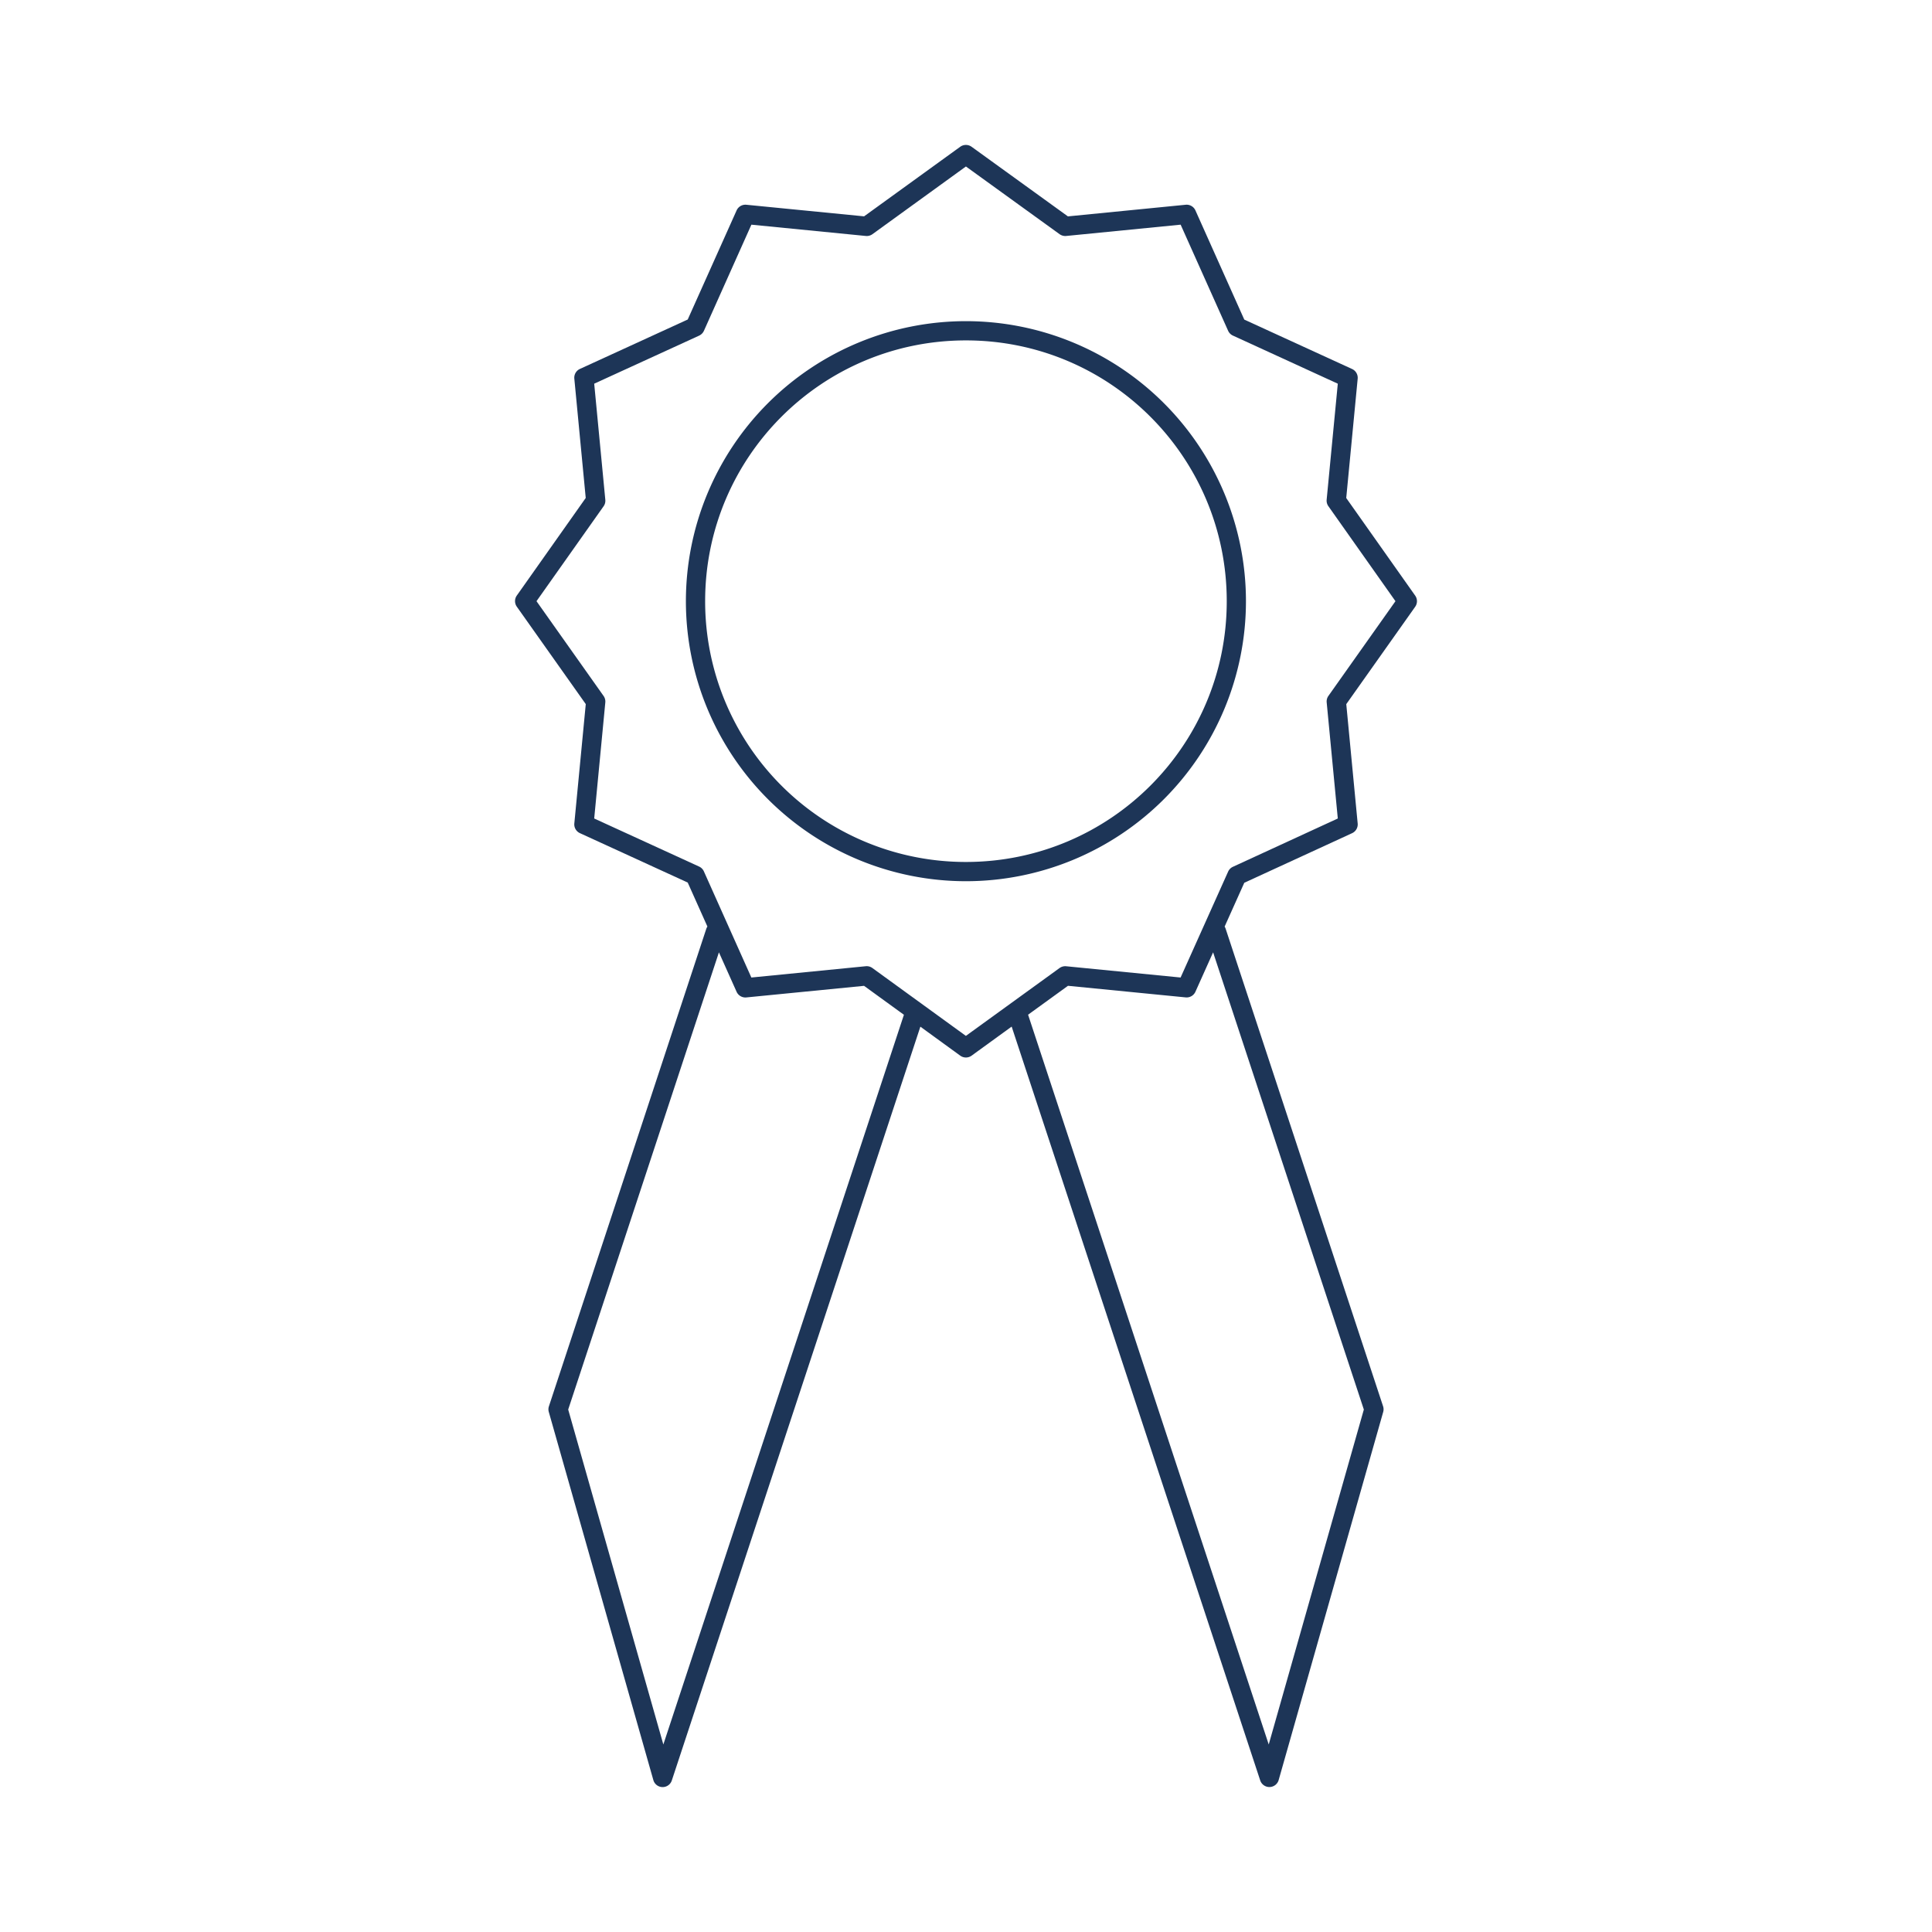
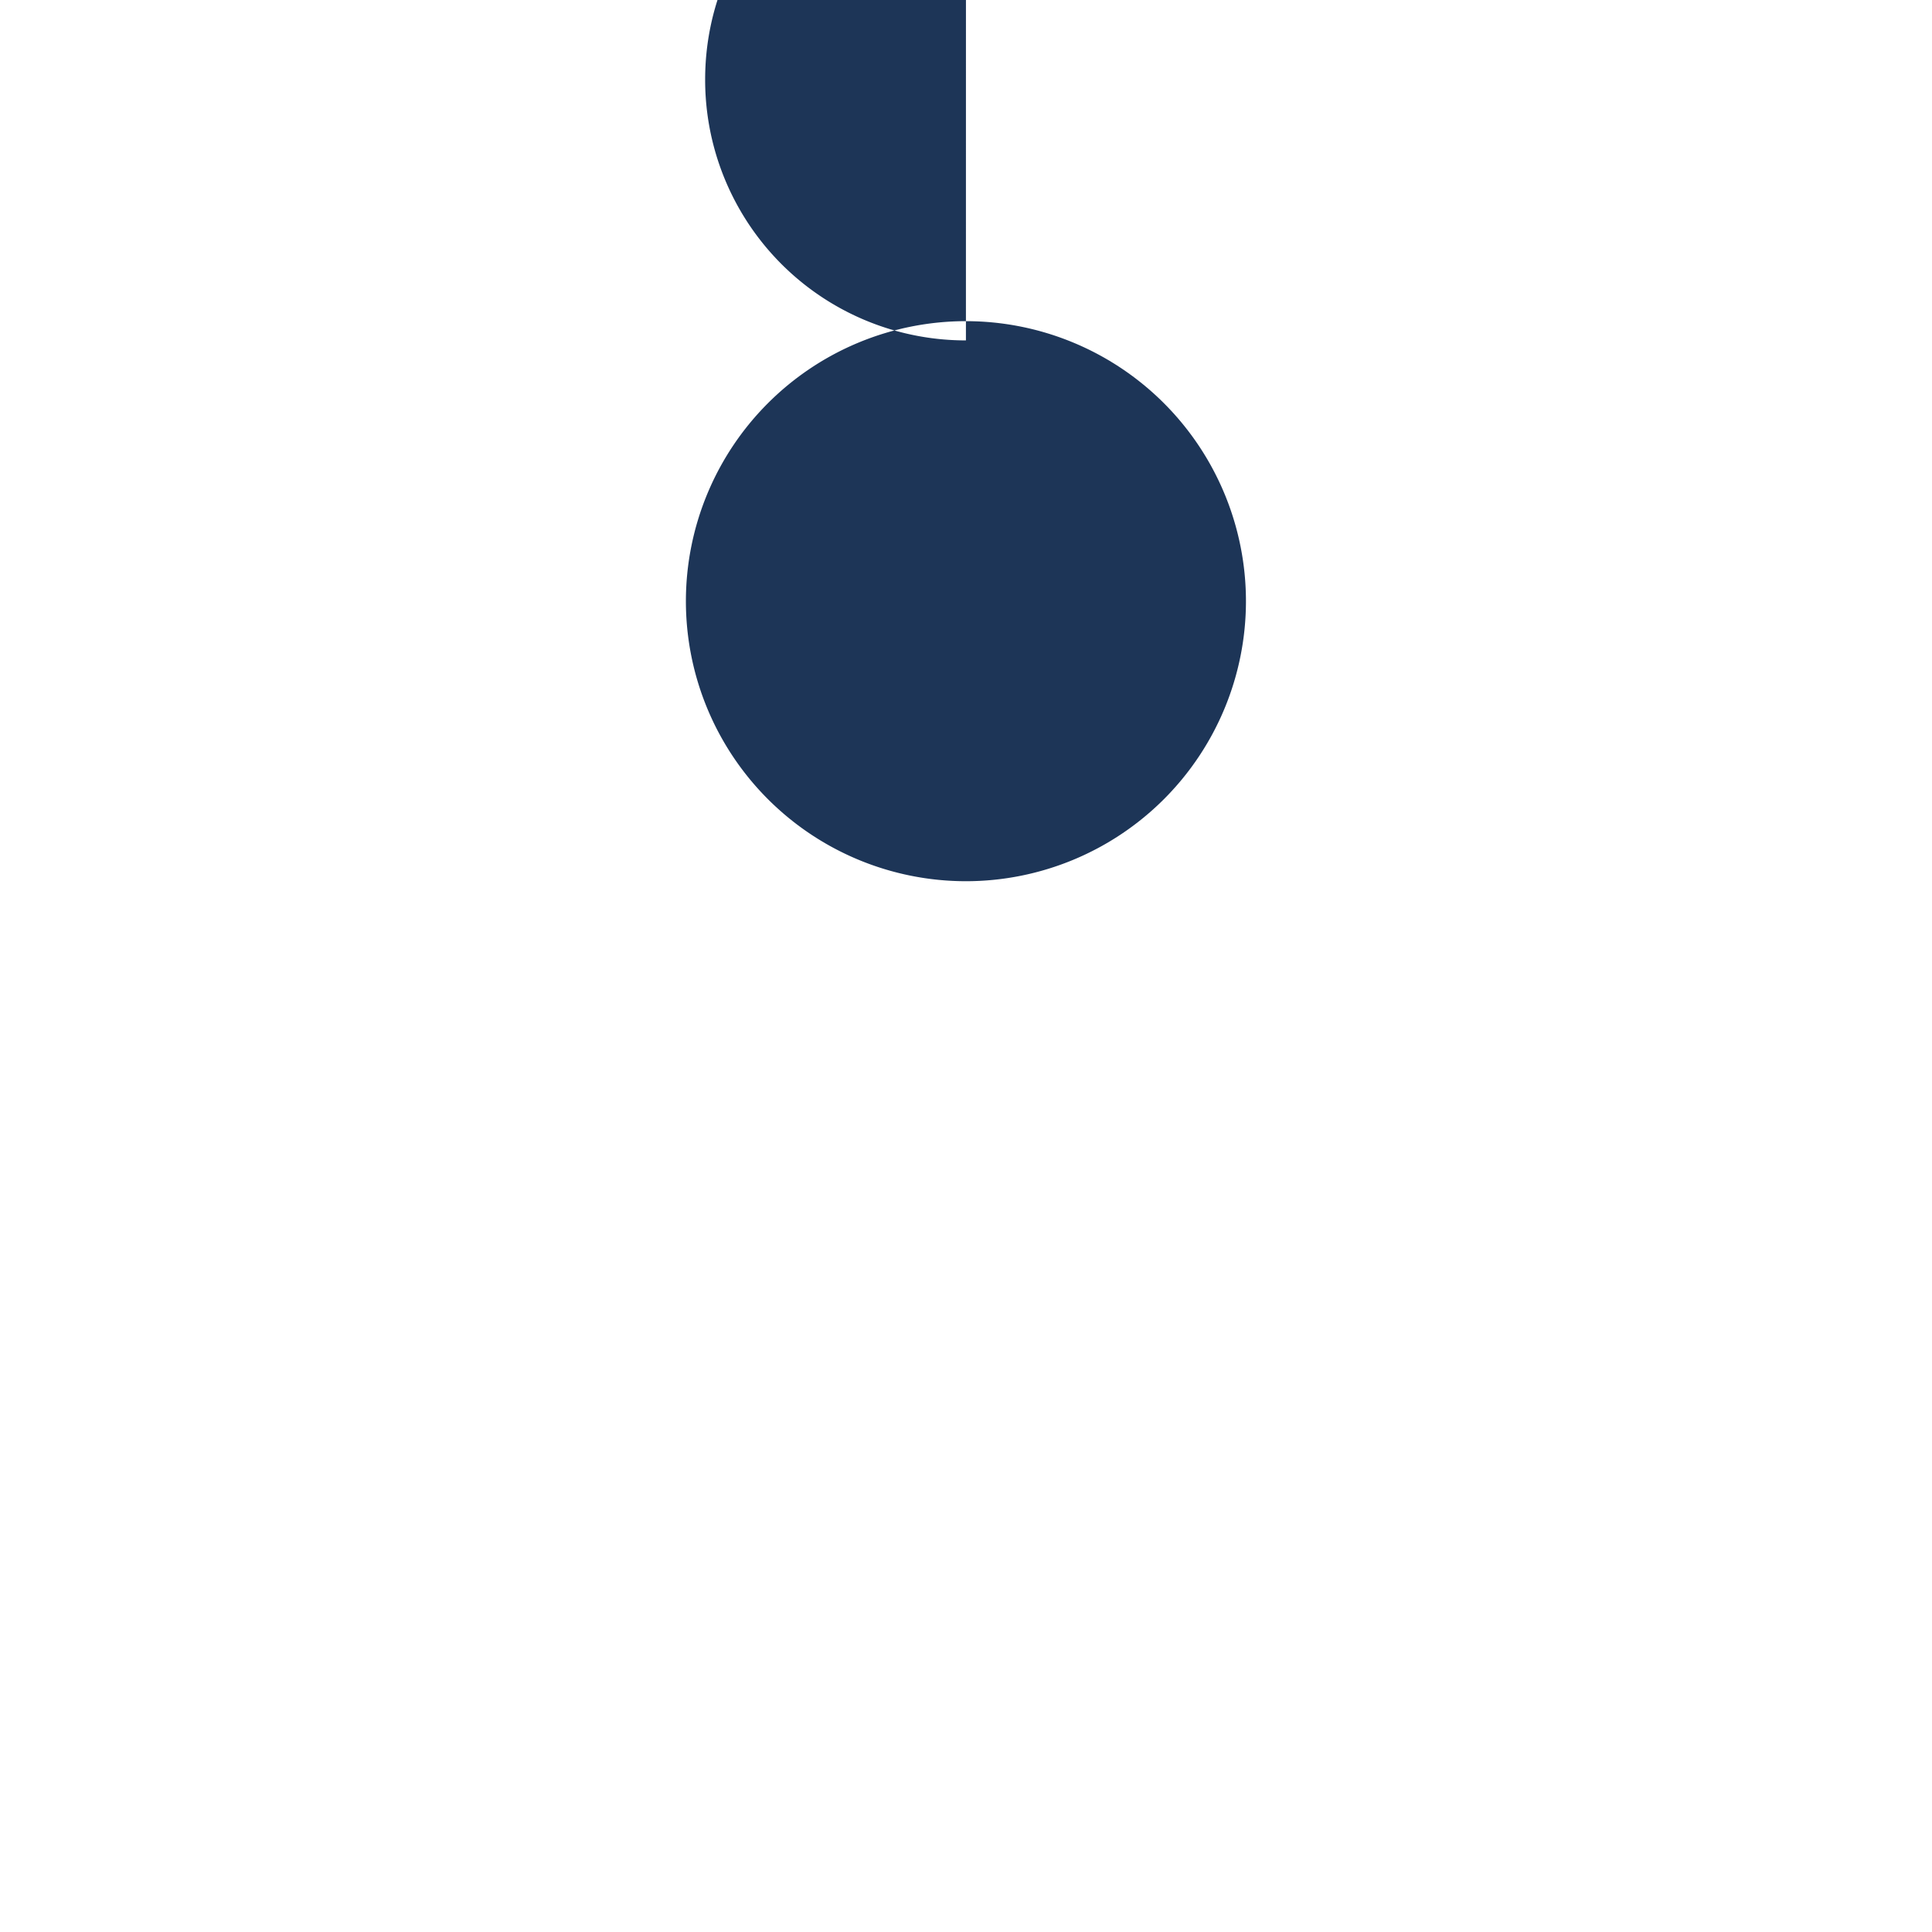
<svg xmlns="http://www.w3.org/2000/svg" width="52" height="52" fill="none">
-   <path d="M15.766 18.952l-.308 3.211a.26.26 0 0 0 .15.261l2.902 1.33.53 1.184a.273.273 0 0 0-.03.06l-4.236 12.853a.258.258 0 0 0-.003.152l2.814 9.908a.26.26 0 0 0 .497.01l6.69-20.288 1.073.78a.26.26 0 0 0 .306 0l1.078-.782 6.69 20.29a.26.26 0 0 0 .496-.01l2.814-9.908a.262.262 0 0 0-.003-.152l-4.237-12.852a.248.248 0 0 0-.028-.06l.529-1.179 2.902-1.335a.26.26 0 0 0 .15-.261l-.307-3.212 1.855-2.621a.26.26 0 0 0 0-.3l-1.856-2.627.308-3.211a.26.26 0 0 0-.15-.261l-2.902-1.33-1.315-2.939a.26.26 0 0 0-.263-.152l-3.169.313L26.15 3.95a.262.262 0 0 0-.305 0l-2.588 1.873-3.169-.312a.26.26 0 0 0-.262.152L18.51 8.6l-2.902 1.33a.26.26 0 0 0-.15.261l.307 3.212-1.855 2.626a.26.26 0 0 0 0 .3l1.856 2.622zm2.088 28.001l-2.561-9.015 4.057-12.306.475 1.061a.26.26 0 0 0 .263.153l3.168-.312 1.073.779-6.475 19.64zm18.854-9.015l-2.56 9.015-6.477-19.642 1.074-.778 3.168.312a.26.26 0 0 0 .262-.152l.476-1.061 4.057 12.306zM16.246 13.626a.258.258 0 0 0 .046-.175l-.299-3.124 2.823-1.293a.264.264 0 0 0 .13-.13l1.278-2.857 3.08.304a.259.259 0 0 0 .178-.048l2.516-1.822 2.521 1.822a.263.263 0 0 0 .178.048l3.08-.304 1.278 2.856a.26.26 0 0 0 .13.13l2.822 1.294-.3 3.123a.26.26 0 0 0 .047.175l1.805 2.556-1.805 2.55a.259.259 0 0 0-.046.175l.299 3.124-2.823 1.3a.259.259 0 0 0-.129.13l-1.279 2.85-3.079-.303a.264.264 0 0 0-.178.047l-2.522 1.827-2.516-1.826a.26.26 0 0 0-.178-.049l-3.08.304-1.278-2.857a.26.26 0 0 0-.13-.13l-2.822-1.293.299-3.124a.26.26 0 0 0-.047-.175l-1.805-2.55 1.806-2.555z" fill="#1D3557" />
-   <path d="M25.998 23.718a7.539 7.539 0 0 0 7.537-7.537 7.539 7.539 0 0 0-7.537-7.537 7.539 7.539 0 0 0-7.537 7.537 7.539 7.539 0 0 0 7.537 7.537zm0-14.556c3.88 0 7.02 3.139 7.02 7.02 0 3.88-3.14 7.018-7.02 7.018a7.014 7.014 0 0 1-7.019-7.019c0-3.88 3.139-7.019 7.02-7.019z" fill="#1D3557" />
+   <path d="M25.998 23.718a7.539 7.539 0 0 0 7.537-7.537 7.539 7.539 0 0 0-7.537-7.537 7.539 7.539 0 0 0-7.537 7.537 7.539 7.539 0 0 0 7.537 7.537zm0-14.556a7.014 7.014 0 0 1-7.019-7.019c0-3.88 3.139-7.019 7.02-7.019z" fill="#1D3557" />
</svg>